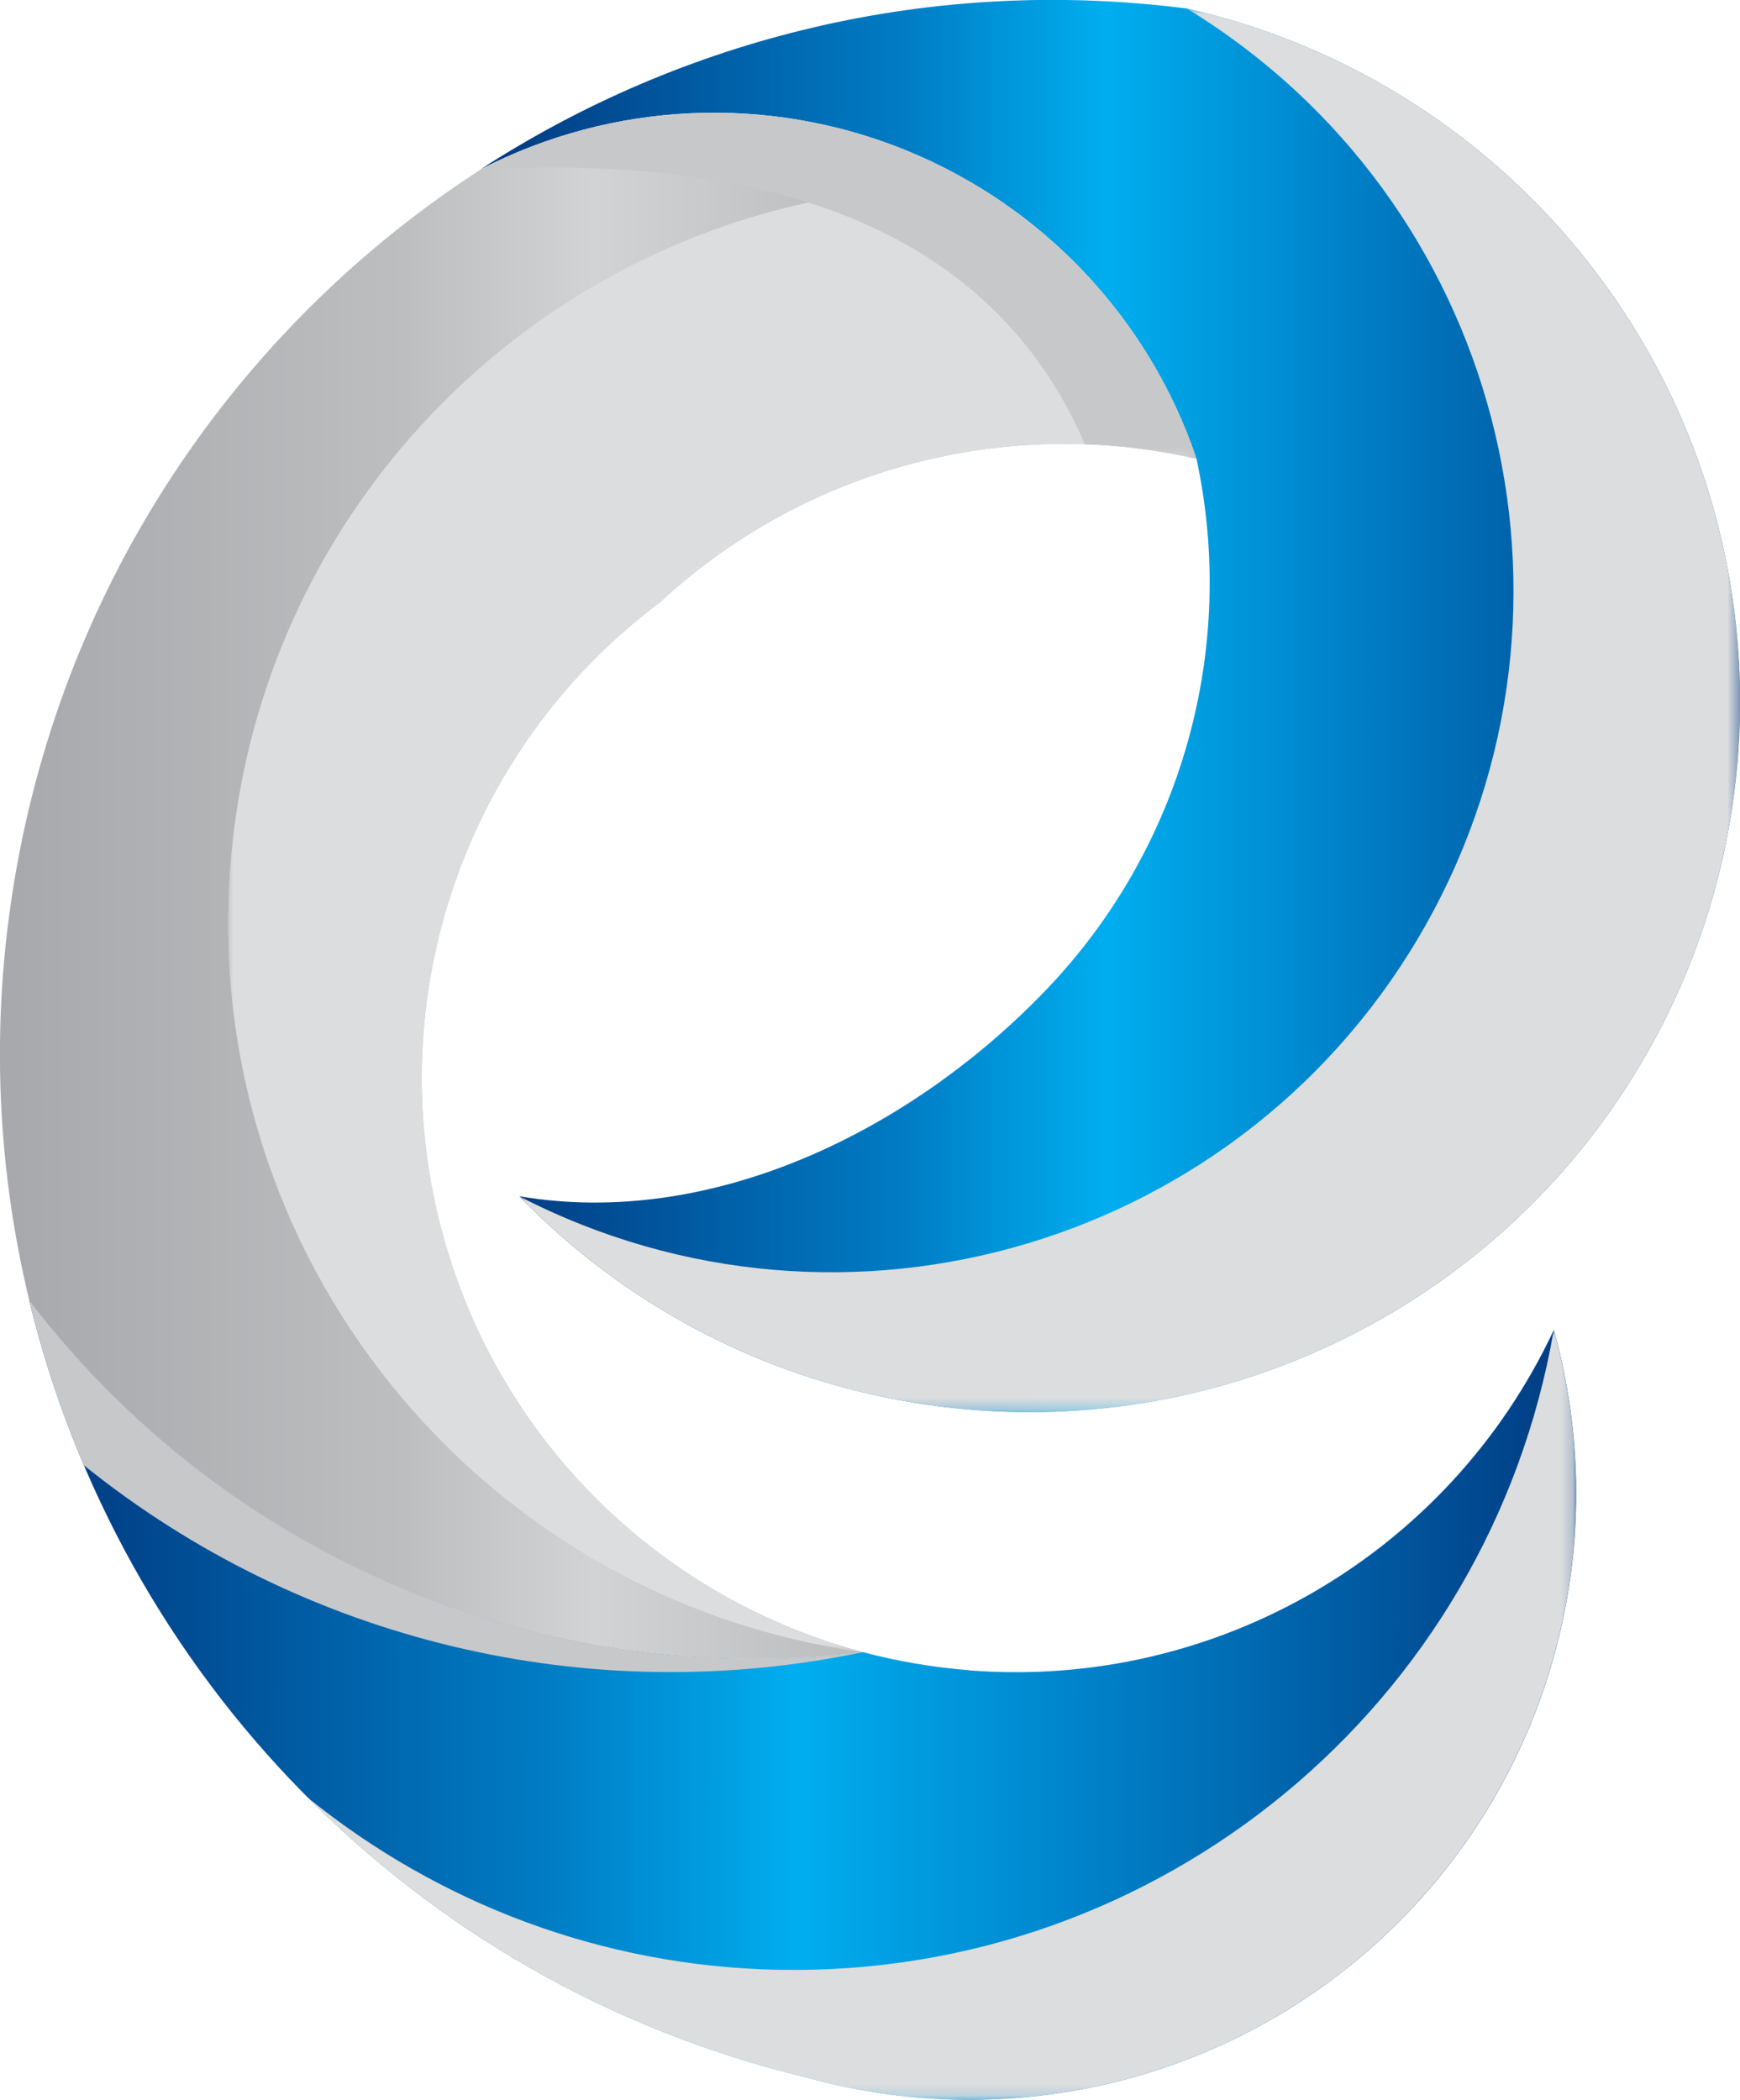
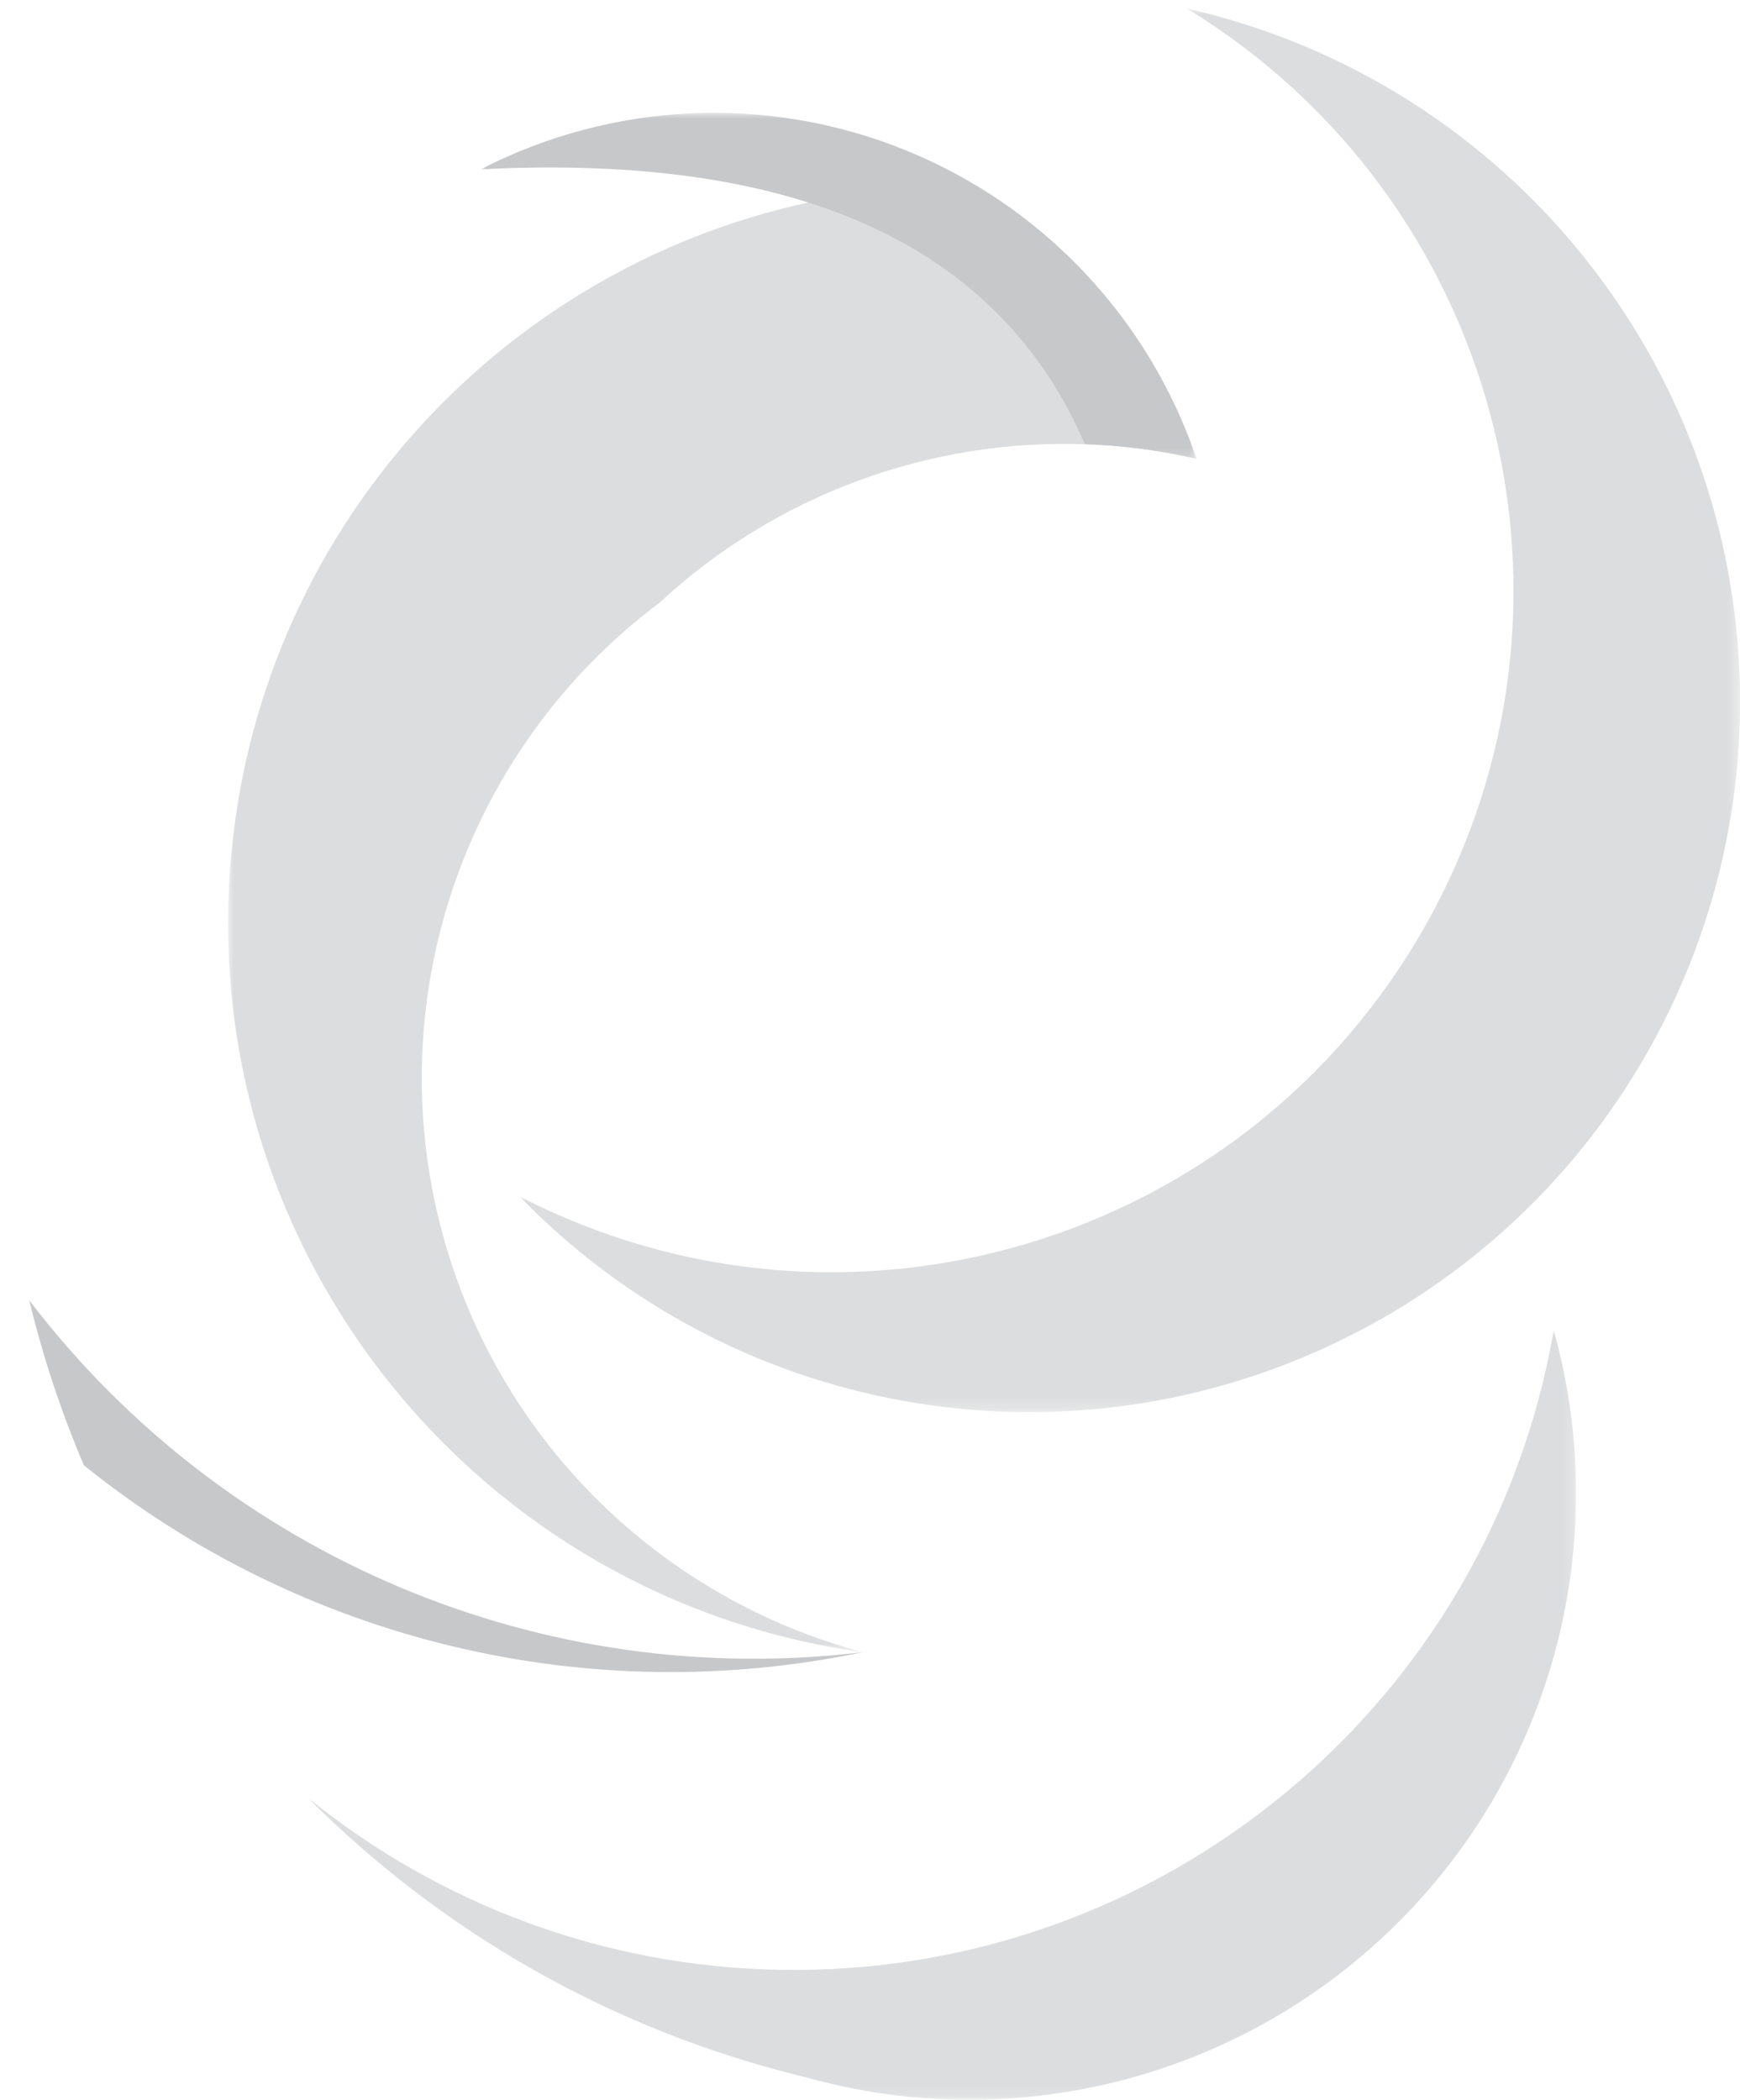
<svg xmlns="http://www.w3.org/2000/svg" xmlns:xlink="http://www.w3.org/1999/xlink" id="Layer_2" data-name="Layer 2" viewBox="0 0 153.43 185.14">
  <defs>
    <style>      .cls-1 {        fill: url(#linear-gradient-2);      }      .cls-2 {        mask: url(#mask-1);      }      .cls-3 {        mask: url(#mask);      }      .cls-4 {        fill: url(#linear-gradient-4);      }      .cls-5 {        mask: url(#mask-2);      }      .cls-6 {        fill: url(#linear-gradient-3);      }      .cls-7 {        clip-path: url(#clippath-1);      }      .cls-8 {        fill: url(#linear-gradient-5);      }      .cls-9 {        clip-rule: evenodd;        fill: none;      }      .cls-10 {        fill: url(#linear-gradient-7);      }      .cls-11 {        fill: #dcddde;      }      .cls-11, .cls-12 {        fill-rule: evenodd;      }      .cls-13 {        fill: url(#linear-gradient-6);      }      .cls-14 {        clip-path: url(#clippath-2);      }      .cls-12 {        fill: #c7c8ca;      }      .cls-15 {        fill: url(#linear-gradient);      }      .cls-16 {        clip-path: url(#clippath);      }      .cls-17 {        mask: url(#mask-3);      }    </style>
    <clipPath id="clippath">
-       <path class="cls-9" d="M45.81,105.49c18.63,19.2,47.39,24.45,71.61,13.07,24.21-11.37,38.53-36.86,35.65-63.46-2.88-26.6-22.33-48.43-48.42-54.35-22.61-2.89-44.43,2.62-62.26,14.17,11.62-5.98,25.28-6.61,37.4-1.71,12.12,4.9,21.51,14.84,25.71,27.22,3.63,16.83-1.32,34.37-13.22,46.81-11.9,12.44-29.49,21.11-46.47,18.24" />
-     </clipPath>
+       </clipPath>
    <linearGradient id="linear-gradient" x1="43.84" y1="63.9" x2="153.43" y2="63.91" gradientUnits="userSpaceOnUse">
      <stop offset="0" stop-color="#013b82" />
      <stop offset=".33" stop-color="#007dc5" />
      <stop offset=".49" stop-color="#00aeef" />
      <stop offset=".7" stop-color="#007dc5" />
      <stop offset="1" stop-color="#013b82" />
    </linearGradient>
    <clipPath id="clippath-1">
-       <path class="cls-9" d="M85.51,147.27c-3.22-.25-6.37-.79-9.41-1.6-28.27,3.42-56.24-8.38-73.52-31.02,7.95,32.89,33.63,60.1,68.53,68.52,18.6,5.19,38.55-.04,52.21-13.69,13.66-13.65,18.89-33.61,13.69-52.21-9.25,19.75-29.76,31.7-51.5,30.01" />
-     </clipPath>
+       </clipPath>
    <linearGradient id="linear-gradient-2" x1="4.35" y1="151.49" x2="138.99" y2="151.52" xlink:href="#linear-gradient" />
    <clipPath id="clippath-2">
      <path class="cls-9" d="M76.1,145.67c-17.51-4.66-31.65-18.17-36.83-36.01-6.08-20.94,1.45-43.46,18.9-56.53,12.71-11.79,30.43-16.54,47.33-12.68-4.2-12.38-13.59-22.32-25.71-27.22-12.12-4.9-25.78-4.27-37.4,1.71C21.65,28.37,6.34,50,1.54,76.09c-2.43,13.19-1.93,26.27,1.04,38.56,17.28,22.64,45.25,34.44,73.52,31.02" />
    </clipPath>
    <linearGradient id="linear-gradient-3" x1="1.37" y1="78.7" x2="105.5" y2="78.71" gradientUnits="userSpaceOnUse">
      <stop offset="0" stop-color="#a7a9ac" />
      <stop offset=".33" stop-color="#bcbec0" />
      <stop offset=".49" stop-color="#d1d3d4" />
      <stop offset=".7" stop-color="#bcbec0" />
      <stop offset="1" stop-color="#a7a9ac" />
    </linearGradient>
    <linearGradient id="linear-gradient-4" x1="-5217.21" y1="776.35" x2="-5139.31" y2="687.97" gradientTransform="translate(5270.51 -661.16)" gradientUnits="userSpaceOnUse">
      <stop offset="0" stop-color="#fff" />
      <stop offset="1" stop-color="#000" />
    </linearGradient>
    <mask id="mask" x="45.81" y=".76" width="107.62" height="123.76" maskUnits="userSpaceOnUse">
      <rect class="cls-4" x="45.81" y=".76" width="107.62" height="123.76" />
    </mask>
    <linearGradient id="linear-gradient-5" x1="-5050.91" y1="574.65" x2="-5160.09" y2="716.62" gradientTransform="translate(5194.36 -598.49)" xlink:href="#linear-gradient-4" />
    <mask id="mask-1" x="20.11" y="16.38" width="85.39" height="129.29" maskUnits="userSpaceOnUse">
      <rect class="cls-8" x="20.11" y="16.38" width="85.39" height="129.29" />
    </mask>
    <linearGradient id="linear-gradient-6" x1="-5240.87" y1="671.08" x2="-5053.48" y2="604.97" gradientTransform="translate(5215.25 -481.54)" xlink:href="#linear-gradient-4" />
    <mask id="mask-2" x="27.16" y="117.26" width="111.83" height="67.88" maskUnits="userSpaceOnUse">
      <rect class="cls-13" x="27.16" y="117.26" width="111.83" height="67.88" />
    </mask>
    <linearGradient id="linear-gradient-7" x1="-5159.25" y1="950.92" x2="-5202.26" y2="926.49" gradientTransform="translate(5260.39 -910.28)" xlink:href="#linear-gradient-4" />
    <mask id="mask-3" x="42.4" y="9.95" width="63.11" height="30.49" maskUnits="userSpaceOnUse">
      <rect class="cls-10" x="42.4" y="9.95" width="63.11" height="30.49" />
    </mask>
  </defs>
  <g id="Layer_1-2" data-name="Layer 1">
    <g>
      <g class="cls-16">
-         <rect class="cls-15" x="42.4" y="-2.13" width="113.55" height="132.07" />
-       </g>
+         </g>
      <g class="cls-7">
        <rect class="cls-1" x="2.58" y="114.65" width="139.63" height="73.71" />
      </g>
      <g class="cls-14">
-         <rect class="cls-6" x="-.88" y="8.32" width="106.38" height="140.76" />
-       </g>
+         </g>
      <g class="cls-3">
        <path class="cls-11" d="M125.75,81.5c-15.85,28.21-51.18,38.81-79.94,23.99,18.63,19.2,47.39,24.45,71.61,13.07,24.21-11.37,38.53-36.86,35.65-63.46-2.88-26.6-22.33-48.43-48.42-54.35,27.62,16.85,36.94,52.54,21.1,80.75" />
      </g>
      <g class="cls-2">
        <path class="cls-11" d="M39.27,109.66c-6.08-20.94,1.45-43.46,18.9-56.53,10.26-9.51,23.77-14.44,37.49-13.96,3.28.11,6.58.54,9.84,1.28-3.43-10.13-10.34-18.62-19.37-24.06-5.1-.08-10.09.43-14.88,1.47-27.45,5.96-48.68,29.32-50.94,58.46-2.66,34.23,21.79,64.62,55.79,69.36-17.51-4.66-31.65-18.17-36.83-36.01" />
      </g>
      <g class="cls-5">
        <path class="cls-11" d="M137.01,117.26c-5.72,33.1-34.75,57.07-68.34,56.42-15.64-.3-30.09-5.91-41.52-15.17,11.72,11.75,26.71,20.5,43.95,24.66,18.6,5.19,38.55-.04,52.21-13.69,13.66-13.65,18.89-33.61,13.69-52.21" />
      </g>
      <path class="cls-12" d="M7.4,129.2c19.27,15.51,44.49,21.55,68.7,16.47-28.27,3.42-56.24-8.38-73.52-31.02,1.21,5,2.82,9.86,4.82,14.55" />
      <g class="cls-17">
        <path class="cls-12" d="M42.4,14.93c27.91-1.43,45.66,6.64,53.26,24.23,3.28.11,6.58.54,9.84,1.28-4.2-12.38-13.59-22.32-25.71-27.22-12.12-4.9-25.78-4.27-37.4,1.71" />
      </g>
    </g>
  </g>
</svg>